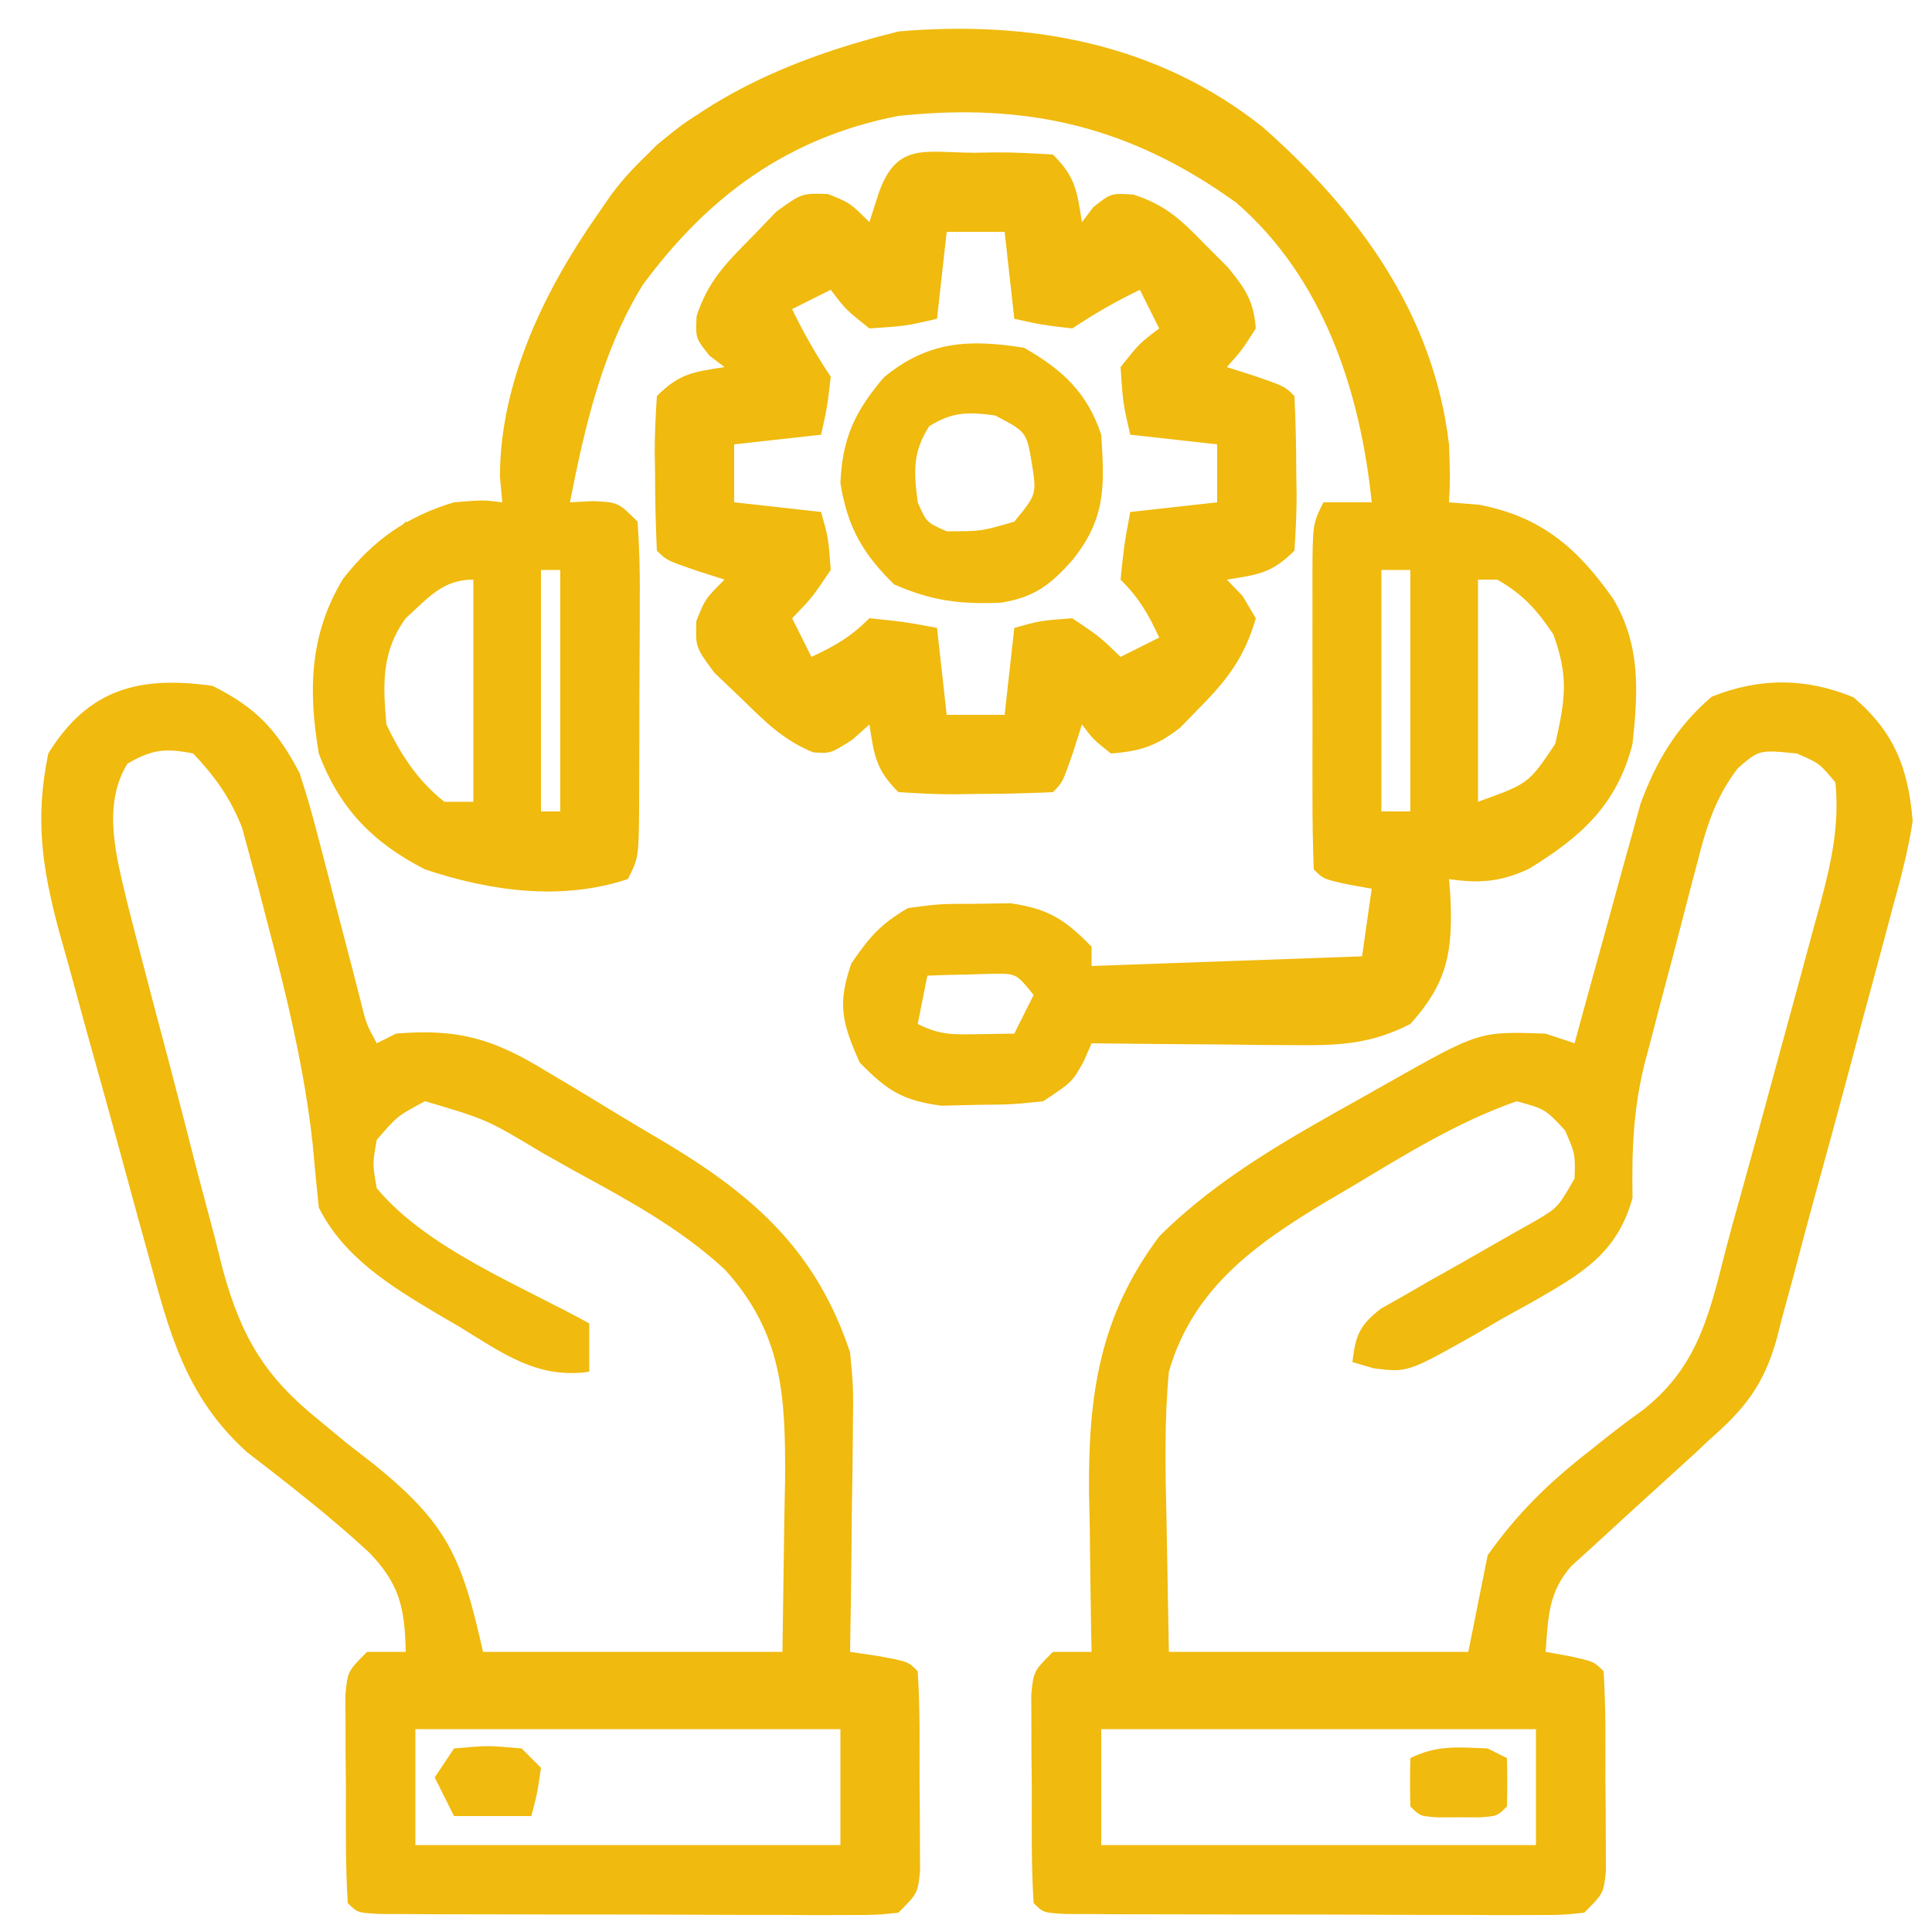
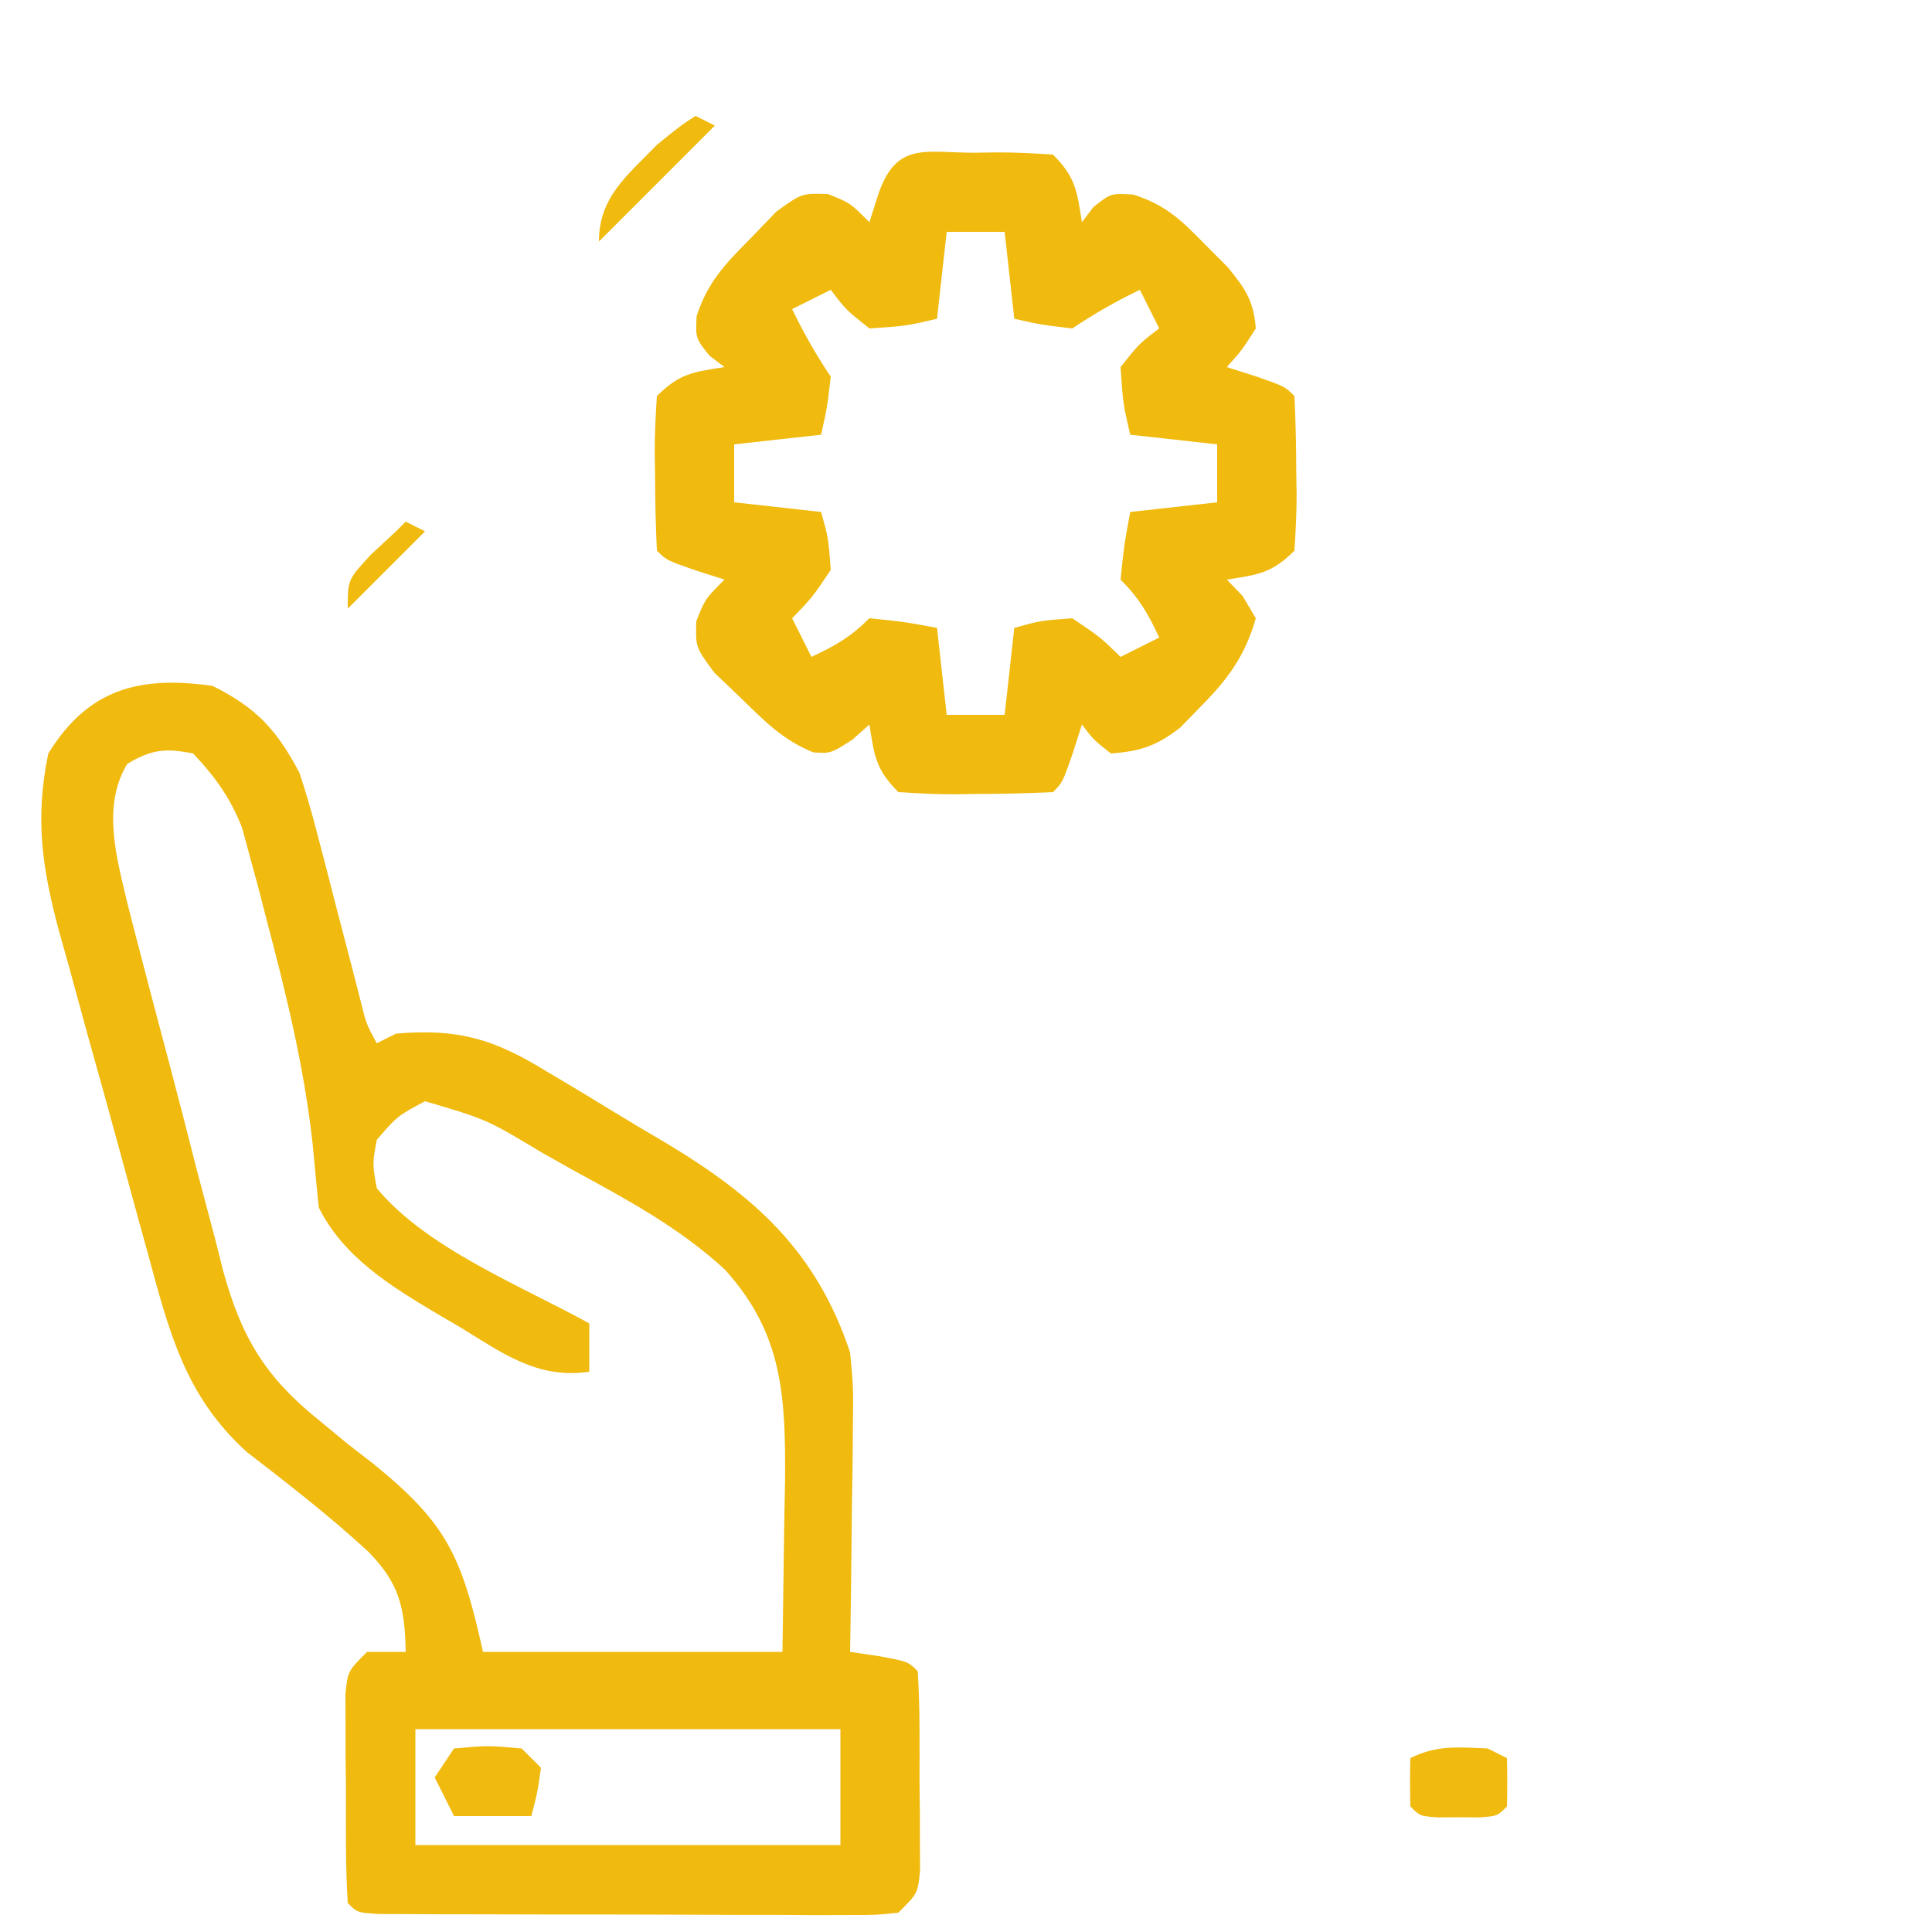
<svg xmlns="http://www.w3.org/2000/svg" version="1.1" width="200" height="200">
-   <path d="M0 0 C9.94 8.748 17.699 19.348 19.297 32.852 C19.422 36.414 19.422 36.414 19.297 38.852 C20.328 38.934 21.359 39.017 22.422 39.102 C28.846 40.345 32.599 43.569 36.297 48.852 C39.146 53.648 38.876 58.426 38.297 63.852 C36.694 70.146 32.992 73.474 27.559 76.797 C24.684 78.138 22.422 78.332 19.297 77.852 C19.343 78.432 19.39 79.012 19.438 79.609 C19.697 85.222 19.224 88.5 15.297 92.852 C11.357 94.879 8.078 95.087 3.684 95.047 C1.813 95.037 1.813 95.037 -0.096 95.027 C-1.389 95.011 -2.683 94.994 -4.016 94.977 C-5.985 94.963 -5.985 94.963 -7.994 94.949 C-11.231 94.926 -14.467 94.893 -17.703 94.852 C-17.971 95.47 -18.239 96.089 -18.516 96.727 C-19.703 98.852 -19.703 98.852 -22.703 100.852 C-25.883 101.188 -25.883 101.188 -29.578 101.227 C-30.792 101.255 -32.007 101.283 -33.258 101.312 C-37.298 100.772 -38.874 99.733 -41.703 96.852 C-43.514 92.778 -44.048 90.849 -42.578 86.602 C-40.693 83.836 -39.562 82.524 -36.703 80.852 C-33.426 80.418 -33.426 80.418 -29.766 80.414 C-28.56 80.395 -27.355 80.375 -26.113 80.355 C-22.155 80.931 -20.48 82.022 -17.703 84.852 C-17.703 85.512 -17.703 86.172 -17.703 86.852 C-8.463 86.522 0.777 86.192 10.297 85.852 C10.627 83.542 10.957 81.232 11.297 78.852 C10.09 78.635 10.09 78.635 8.859 78.414 C6.297 77.852 6.297 77.852 5.297 76.852 C5.196 74.209 5.157 71.592 5.164 68.949 C5.163 68.156 5.162 67.363 5.161 66.546 C5.16 64.866 5.162 63.186 5.167 61.505 C5.172 58.928 5.167 56.352 5.16 53.775 C5.161 52.146 5.162 50.516 5.164 48.887 C5.162 48.113 5.16 47.339 5.158 46.541 C5.182 41.081 5.182 41.081 6.297 38.852 C7.947 38.852 9.597 38.852 11.297 38.852 C10.113 27.338 6.304 15.675 -2.703 7.852 C-13.653 -0.048 -24.359 -2.562 -37.703 -1.148 C-49.089 1.06 -57.398 7.136 -64.203 16.398 C-68.396 23.255 -70.167 31.043 -71.703 38.852 C-70.919 38.81 -70.136 38.769 -69.328 38.727 C-66.703 38.852 -66.703 38.852 -64.703 40.852 C-64.516 43.481 -64.447 46.003 -64.473 48.633 C-64.473 49.402 -64.474 50.171 -64.474 50.964 C-64.477 52.591 -64.485 54.219 -64.497 55.846 C-64.516 58.342 -64.518 60.837 -64.518 63.332 C-64.522 64.911 -64.528 66.491 -64.535 68.07 C-64.536 68.819 -64.537 69.568 -64.539 70.34 C-64.587 75.619 -64.587 75.619 -65.703 77.852 C-72.571 80.141 -79.953 79.102 -86.703 76.852 C-92.106 74.097 -95.578 70.518 -97.703 64.852 C-98.8 58.321 -98.675 52.553 -95.203 46.789 C-92.063 42.751 -88.602 40.33 -83.703 38.852 C-80.703 38.602 -80.703 38.602 -78.703 38.852 C-78.786 37.965 -78.868 37.078 -78.953 36.164 C-78.913 26.251 -74.284 16.794 -68.703 8.852 C-68.264 8.216 -67.824 7.581 -67.371 6.926 C-60.186 -2.413 -48.79 -7.168 -37.641 -9.898 C-24.049 -11.055 -10.906 -8.668 0 0 Z M-74.703 45.852 C-74.703 54.102 -74.703 62.352 -74.703 70.852 C-74.043 70.852 -73.383 70.852 -72.703 70.852 C-72.703 62.602 -72.703 54.352 -72.703 45.852 C-73.363 45.852 -74.023 45.852 -74.703 45.852 Z M12.297 45.852 C12.297 54.102 12.297 62.352 12.297 70.852 C13.287 70.852 14.277 70.852 15.297 70.852 C15.297 62.602 15.297 54.352 15.297 45.852 C14.307 45.852 13.317 45.852 12.297 45.852 Z M-88.703 50.852 C-91.223 54.332 -91.071 57.657 -90.703 61.852 C-89.198 65.004 -87.459 67.67 -84.703 69.852 C-83.713 69.852 -82.723 69.852 -81.703 69.852 C-81.703 62.262 -81.703 54.672 -81.703 46.852 C-84.907 46.852 -86.39 48.769 -88.703 50.852 Z M22.297 46.852 C22.297 54.442 22.297 62.032 22.297 69.852 C27.544 67.967 27.544 67.967 30.297 63.852 C31.334 59.257 31.699 56.974 30.109 52.539 C28.352 49.934 27 48.421 24.297 46.852 C23.637 46.852 22.977 46.852 22.297 46.852 Z M-34.703 87.852 C-35.033 89.502 -35.363 91.152 -35.703 92.852 C-33.416 93.995 -32.11 93.955 -29.578 93.914 C-28.299 93.893 -27.021 93.873 -25.703 93.852 C-25.043 92.532 -24.383 91.212 -23.703 89.852 C-25.49 87.638 -25.49 87.638 -27.867 87.656 C-28.679 87.679 -29.491 87.703 -30.328 87.727 C-31.554 87.754 -31.554 87.754 -32.805 87.781 C-33.744 87.816 -33.744 87.816 -34.703 87.852 Z " fill="#f0ba0e" transform="translate(130.703,13.148)" />
-   <path d="M0 0 C4.243 3.619 5.661 7.336 6.125 12.812 C5.653 15.938 4.832 18.944 3.992 21.988 C3.642 23.313 3.642 23.313 3.284 24.665 C2.534 27.488 1.767 30.307 1 33.125 C0.507 34.977 0.015 36.829 -0.477 38.682 C-1.68 43.204 -2.916 47.718 -4.166 52.228 C-4.856 54.742 -5.521 57.261 -6.183 59.783 C-6.597 61.307 -7.013 62.831 -7.43 64.355 C-7.604 65.041 -7.777 65.726 -7.957 66.432 C-9.273 71.126 -11.229 73.637 -14.875 76.812 C-15.405 77.312 -15.935 77.812 -16.481 78.326 C-16.932 78.736 -17.383 79.145 -17.848 79.566 C-18.355 80.029 -18.862 80.491 -19.385 80.967 C-19.897 81.432 -20.41 81.896 -20.938 82.375 C-22.925 84.179 -24.903 85.992 -26.875 87.812 C-27.642 88.507 -28.409 89.202 -29.199 89.918 C-31.616 92.651 -31.602 95.261 -31.875 98.812 C-31.071 98.957 -30.266 99.101 -29.438 99.25 C-26.875 99.812 -26.875 99.812 -25.875 100.812 C-25.623 104.618 -25.69 108.437 -25.688 112.25 C-25.675 113.326 -25.663 114.401 -25.65 115.51 C-25.648 116.537 -25.647 117.563 -25.645 118.621 C-25.64 119.568 -25.636 120.515 -25.632 121.49 C-25.875 123.812 -25.875 123.812 -27.875 125.812 C-30.235 126.06 -30.235 126.06 -33.227 126.055 C-34.345 126.058 -35.462 126.062 -36.614 126.065 C-37.826 126.058 -39.037 126.05 -40.285 126.043 C-41.523 126.043 -42.761 126.042 -44.036 126.042 C-47.329 126.038 -50.621 126.025 -53.914 126.008 C-57.269 125.995 -60.623 125.998 -63.979 125.998 C-66.518 125.993 -69.058 125.987 -71.598 125.98 C-72.811 125.979 -74.025 125.978 -75.275 125.977 C-76.39 125.971 -77.504 125.964 -78.653 125.958 C-79.639 125.954 -80.626 125.95 -81.642 125.946 C-83.875 125.812 -83.875 125.812 -84.875 124.812 C-85.128 120.84 -85.06 116.855 -85.062 112.875 C-85.075 111.752 -85.087 110.628 -85.1 109.471 C-85.102 108.399 -85.103 107.327 -85.105 106.223 C-85.11 105.234 -85.114 104.245 -85.118 103.227 C-84.875 100.812 -84.875 100.812 -82.875 98.812 C-81.555 98.812 -80.235 98.812 -78.875 98.812 C-78.891 98.047 -78.906 97.281 -78.923 96.493 C-78.986 92.974 -79.024 89.456 -79.062 85.938 C-79.1 84.132 -79.1 84.132 -79.139 82.289 C-79.221 72.158 -78.028 64.016 -71.863 55.797 C-65.809 49.754 -58.412 45.645 -51 41.5 C-50.051 40.963 -49.102 40.426 -48.125 39.873 C-38.739 34.572 -38.739 34.572 -31.875 34.812 C-30.885 35.142 -29.895 35.472 -28.875 35.812 C-28.654 34.996 -28.432 34.179 -28.204 33.337 C-27.37 30.282 -26.527 27.23 -25.677 24.179 C-25.312 22.863 -24.951 21.546 -24.595 20.228 C-24.079 18.324 -23.547 16.424 -23.016 14.523 C-22.701 13.382 -22.387 12.24 -22.063 11.064 C-20.434 6.607 -18.304 3.037 -14.688 -0.062 C-9.722 -2.049 -4.942 -2.041 0 0 Z M-11.978 7.341 C-14.375 10.464 -15.287 13.606 -16.234 17.359 C-16.428 18.089 -16.623 18.819 -16.823 19.572 C-17.229 21.113 -17.629 22.656 -18.022 24.201 C-18.621 26.545 -19.244 28.882 -19.871 31.219 C-20.265 32.724 -20.656 34.229 -21.047 35.734 C-21.231 36.424 -21.416 37.114 -21.605 37.825 C-22.806 42.613 -22.957 46.88 -22.875 51.812 C-24.49 57.689 -28.337 59.765 -33.359 62.654 C-34.79 63.444 -34.79 63.444 -36.25 64.25 C-37.196 64.804 -38.142 65.357 -39.117 65.928 C-46.165 69.902 -46.165 69.902 -49.686 69.457 C-50.408 69.244 -51.131 69.032 -51.875 68.812 C-51.534 66.053 -51.181 65.054 -48.957 63.304 C-48.137 62.842 -47.317 62.379 -46.473 61.902 C-45.583 61.387 -44.692 60.872 -43.775 60.342 C-42.839 59.817 -41.902 59.291 -40.938 58.75 C-39.092 57.703 -37.249 56.65 -35.41 55.59 C-34.589 55.128 -33.768 54.667 -32.922 54.191 C-30.605 52.819 -30.605 52.819 -28.875 49.812 C-28.802 47.258 -28.802 47.258 -29.875 44.812 C-31.91 42.625 -31.91 42.625 -34.875 41.812 C-41.004 43.965 -46.451 47.351 -52 50.688 C-52.88 51.204 -53.761 51.721 -54.668 52.254 C-62.012 56.652 -68.415 61.259 -70.875 69.812 C-71.339 74.828 -71.252 79.781 -71.125 84.812 C-71.043 89.433 -70.96 94.052 -70.875 98.812 C-60.645 98.812 -50.415 98.812 -39.875 98.812 C-39.215 95.513 -38.555 92.213 -37.875 88.812 C-34.812 84.496 -31.588 81.337 -27.441 78.105 C-26.826 77.614 -26.21 77.122 -25.575 76.615 C-24.356 75.653 -23.115 74.717 -21.851 73.815 C-16.381 69.519 -15.065 64.473 -13.407 57.89 C-12.818 55.589 -12.183 53.304 -11.54 51.017 C-10.292 46.566 -9.077 42.108 -7.874 37.644 C-7.119 34.854 -6.355 32.067 -5.59 29.279 C-5.106 27.49 -4.623 25.7 -4.141 23.91 C-3.913 23.085 -3.684 22.26 -3.45 21.41 C-2.311 17.135 -1.435 13.278 -1.875 8.812 C-3.529 6.822 -3.529 6.822 -5.875 5.812 C-9.769 5.421 -9.769 5.421 -11.978 7.341 Z M-77.875 106.812 C-77.875 110.772 -77.875 114.733 -77.875 118.812 C-63.025 118.812 -48.175 118.812 -32.875 118.812 C-32.875 114.853 -32.875 110.892 -32.875 106.812 C-47.725 106.812 -62.575 106.812 -77.875 106.812 Z " fill="#f0ba0e" transform="translate(191.875,72.188)" />
  <path d="M0 0 C4.565 2.282 6.65 4.556 9 9 C9.666 11.013 10.259 13.052 10.789 15.105 C11.091 16.253 11.392 17.401 11.703 18.584 C12.007 19.773 12.312 20.962 12.625 22.188 C13.24 24.556 13.858 26.925 14.477 29.293 C14.745 30.34 15.014 31.387 15.292 32.466 C15.904 34.967 15.904 34.967 17 37 C17.66 36.67 18.32 36.34 19 36 C25.48 35.452 29.149 36.569 34.625 39.938 C35.309 40.343 35.992 40.748 36.697 41.166 C38.11 42.01 39.519 42.864 40.922 43.726 C42.914 44.947 44.923 46.135 46.938 47.32 C56.151 52.852 62.511 58.53 66 69 C66.341 72.64 66.341 72.64 66.293 76.465 C66.289 77.143 66.284 77.821 66.28 78.52 C66.263 80.66 66.226 82.798 66.188 84.938 C66.172 86.399 66.159 87.861 66.146 89.322 C66.114 92.882 66.062 96.441 66 100 C66.969 100.144 67.939 100.289 68.938 100.438 C72 101 72 101 73 102 C73.252 105.806 73.185 109.624 73.188 113.438 C73.2 114.513 73.212 115.589 73.225 116.697 C73.227 117.724 73.228 118.751 73.23 119.809 C73.235 120.755 73.239 121.702 73.243 122.677 C73 125 73 125 71 127 C68.64 127.247 68.64 127.247 65.648 127.243 C64.53 127.246 63.413 127.249 62.261 127.252 C61.049 127.245 59.838 127.238 58.59 127.23 C57.352 127.23 56.114 127.23 54.839 127.229 C51.546 127.225 48.254 127.212 44.961 127.196 C41.606 127.182 38.252 127.185 34.896 127.186 C32.357 127.181 29.817 127.175 27.277 127.168 C26.064 127.167 24.85 127.166 23.6 127.165 C22.485 127.158 21.371 127.152 20.222 127.145 C19.236 127.141 18.249 127.138 17.233 127.134 C15 127 15 127 14 126 C13.747 122.027 13.815 118.042 13.812 114.062 C13.8 112.939 13.788 111.816 13.775 110.658 C13.773 109.586 13.772 108.514 13.77 107.41 C13.765 106.422 13.761 105.433 13.757 104.414 C14 102 14 102 16 100 C17.32 100 18.64 100 20 100 C19.907 95.429 19.365 92.927 16.125 89.625 C12.135 85.949 7.846 82.619 3.551 79.309 C-2.857 73.509 -4.496 66.842 -6.707 58.699 C-7.037 57.508 -7.366 56.317 -7.706 55.09 C-8.398 52.576 -9.084 50.06 -9.765 47.543 C-10.807 43.706 -11.878 39.878 -12.951 36.049 C-13.622 33.599 -14.29 31.15 -14.957 28.699 C-15.278 27.561 -15.598 26.424 -15.929 25.251 C-17.672 18.697 -18.379 13.677 -17 7 C-12.845 0.267 -7.539 -1.06 0 0 Z M-8.812 8.062 C-11.482 12.418 -9.928 17.765 -8.826 22.457 C-8.289 24.578 -7.741 26.697 -7.184 28.812 C-6.889 29.94 -6.595 31.068 -6.292 32.23 C-5.667 34.608 -5.038 36.985 -4.403 39.36 C-3.442 42.982 -2.517 46.611 -1.592 50.242 C-0.979 52.558 -0.364 54.873 0.254 57.188 C0.659 58.807 0.659 58.807 1.072 60.458 C2.973 67.374 5.398 71.504 11 76 C11.973 76.806 12.946 77.611 13.949 78.441 C14.853 79.141 15.756 79.841 16.688 80.562 C24.258 86.713 25.794 90.074 28 100 C38.23 100 48.46 100 59 100 C59.062 95.545 59.124 91.09 59.188 86.5 C59.215 85.111 59.242 83.722 59.27 82.291 C59.329 73.552 59.051 67.064 53.043 60.43 C48.366 56.101 42.876 53.162 37.312 50.125 C36.281 49.545 35.249 48.965 34.186 48.367 C28.394 44.884 28.394 44.884 22 43 C19.147 44.516 19.147 44.516 17 47 C16.552 49.481 16.552 49.481 17 52 C22.164 58.239 31.969 62.109 39 66 C39 67.65 39 69.3 39 71 C33.6 71.804 29.924 69.006 25.5 66.312 C24.754 65.877 24.007 65.442 23.238 64.994 C18.432 62.123 13.581 59.162 11 54 C10.775 51.835 10.571 49.668 10.375 47.5 C9.51 39.592 7.656 31.995 5.625 24.312 C5.333 23.178 5.041 22.044 4.74 20.875 C4.447 19.799 4.154 18.722 3.852 17.613 C3.592 16.652 3.332 15.691 3.065 14.7 C1.829 11.567 0.299 9.452 -2 7 C-4.906 6.433 -6.264 6.568 -8.812 8.062 Z M21 108 C21 111.96 21 115.92 21 120 C35.52 120 50.04 120 65 120 C65 116.04 65 112.08 65 108 C50.48 108 35.96 108 21 108 Z " fill="#f0ba0e" transform="translate(22,71)" />
  <path d="M0 0 C1.113 -0.018 1.113 -0.018 2.248 -0.037 C4.188 -0.042 6.127 0.066 8.062 0.188 C10.422 2.547 10.554 3.966 11.062 7.188 C11.454 6.672 11.846 6.156 12.25 5.625 C14.062 4.188 14.062 4.188 16.379 4.328 C19.749 5.407 21.351 6.976 23.812 9.5 C24.98 10.67 24.98 10.67 26.172 11.863 C28 14.111 28.839 15.325 29.062 18.188 C27.625 20.438 27.625 20.438 26.062 22.188 C27.032 22.497 28.001 22.806 29 23.125 C32.062 24.188 32.062 24.188 33.062 25.188 C33.189 27.846 33.248 30.466 33.25 33.125 C33.262 33.867 33.274 34.609 33.287 35.373 C33.292 37.313 33.184 39.252 33.062 41.188 C30.703 43.547 29.284 43.679 26.062 44.188 C26.599 44.744 27.135 45.301 27.688 45.875 C28.141 46.638 28.595 47.401 29.062 48.188 C27.945 52.123 26.114 54.568 23.25 57.438 C22.584 58.123 21.917 58.809 21.23 59.516 C18.774 61.41 17.14 61.957 14.062 62.188 C12.25 60.75 12.25 60.75 11.062 59.188 C10.753 60.157 10.444 61.126 10.125 62.125 C9.062 65.188 9.062 65.188 8.062 66.188 C5.404 66.314 2.784 66.373 0.125 66.375 C-0.617 66.387 -1.359 66.399 -2.123 66.412 C-4.063 66.417 -6.002 66.309 -7.938 66.188 C-10.297 63.828 -10.429 62.409 -10.938 59.188 C-11.804 59.961 -11.804 59.961 -12.688 60.75 C-14.938 62.188 -14.938 62.188 -16.746 62.074 C-19.896 60.8 -21.83 58.805 -24.25 56.438 C-25.154 55.576 -26.057 54.715 -26.988 53.828 C-28.938 51.188 -28.938 51.188 -28.855 48.484 C-27.938 46.188 -27.938 46.188 -25.938 44.188 C-26.907 43.878 -27.876 43.569 -28.875 43.25 C-31.938 42.188 -31.938 42.188 -32.938 41.188 C-33.064 38.529 -33.123 35.909 -33.125 33.25 C-33.143 32.137 -33.143 32.137 -33.162 31.002 C-33.167 29.062 -33.059 27.123 -32.938 25.188 C-30.578 22.828 -29.159 22.696 -25.938 22.188 C-26.453 21.796 -26.969 21.404 -27.5 21 C-28.938 19.188 -28.938 19.188 -28.824 16.91 C-27.659 13.332 -25.828 11.477 -23.188 8.812 C-22.326 7.918 -21.465 7.023 -20.578 6.102 C-17.938 4.188 -17.938 4.188 -15.234 4.273 C-12.938 5.188 -12.938 5.188 -10.938 7.188 C-10.628 6.218 -10.319 5.249 -10 4.25 C-8.113 -1.19 -5.174 0.004 0 0 Z M-2.938 8.188 C-3.268 11.158 -3.598 14.127 -3.938 17.188 C-7.188 17.938 -7.188 17.938 -10.938 18.188 C-13.375 16.25 -13.375 16.25 -14.938 14.188 C-16.918 15.178 -16.918 15.178 -18.938 16.188 C-17.734 18.681 -16.483 20.869 -14.938 23.188 C-15.312 26.375 -15.312 26.375 -15.938 29.188 C-18.907 29.517 -21.878 29.848 -24.938 30.188 C-24.938 32.167 -24.938 34.148 -24.938 36.188 C-21.968 36.517 -18.997 36.847 -15.938 37.188 C-15.188 39.875 -15.188 39.875 -14.938 43.188 C-16.875 46.062 -16.875 46.062 -18.938 48.188 C-18.277 49.508 -17.617 50.828 -16.938 52.188 C-14.469 51.036 -12.89 50.14 -10.938 48.188 C-7.312 48.562 -7.312 48.562 -3.938 49.188 C-3.607 52.157 -3.277 55.127 -2.938 58.188 C-0.958 58.188 1.022 58.188 3.062 58.188 C3.393 55.218 3.723 52.248 4.062 49.188 C6.75 48.438 6.75 48.438 10.062 48.188 C12.938 50.125 12.938 50.125 15.062 52.188 C16.383 51.528 17.703 50.867 19.062 50.188 C17.911 47.719 17.015 46.14 15.062 44.188 C15.438 40.562 15.438 40.562 16.062 37.188 C19.032 36.858 22.003 36.528 25.062 36.188 C25.062 34.208 25.062 32.227 25.062 30.188 C22.093 29.858 19.122 29.527 16.062 29.188 C15.312 25.938 15.312 25.938 15.062 22.188 C17 19.75 17 19.75 19.062 18.188 C18.402 16.867 17.742 15.547 17.062 14.188 C14.569 15.391 12.381 16.642 10.062 18.188 C6.875 17.812 6.875 17.812 4.062 17.188 C3.732 14.217 3.402 11.248 3.062 8.188 C1.083 8.188 -0.897 8.188 -2.938 8.188 Z " fill="#f0ba0e" transform="translate(100.938,15.812)" />
-   <path d="M0 0 C3.981 2.255 6.547 4.642 8 9 C8.345 14.352 8.488 17.67 5 22 C2.72 24.556 1.073 25.822 -2.336 26.387 C-6.59 26.572 -9.504 26.217 -13.438 24.5 C-16.716 21.301 -18.276 18.532 -19 14 C-18.794 9.347 -17.518 6.609 -14.5 3.062 C-9.974 -0.672 -5.733 -0.924 0 0 Z M-9.812 8.125 C-11.552 10.872 -11.398 12.818 -11 16 C-10.083 18.083 -10.083 18.083 -8 19 C-4.422 19.001 -4.422 19.001 -1 18 C1.32 15.174 1.32 15.174 0.812 11.938 C0.262 8.703 0.262 8.703 -3 7 C-5.831 6.646 -7.368 6.608 -9.812 8.125 Z " fill="#f0ba0e" transform="translate(106,36)" />
  <path d="M0 0 C3.5 -0.312 3.5 -0.312 7 0 C7.66 0.66 8.32 1.32 9 2 C8.625 4.625 8.625 4.625 8 7 C5.36 7 2.72 7 0 7 C-0.66 5.68 -1.32 4.36 -2 3 C-1.34 2.01 -0.68 1.02 0 0 Z " fill="#f0ba0e" transform="translate(47,181)" />
-   <path d="M0 0 C0.66 0.33 1.32 0.66 2 1 C2.043 2.666 2.041 4.334 2 6 C1 7 1 7 -0.812 7.133 C-1.534 7.13 -2.256 7.128 -3 7.125 C-3.722 7.128 -4.444 7.13 -5.188 7.133 C-7 7 -7 7 -8 6 C-8.041 4.334 -8.043 2.666 -8 1 C-5.261 -0.37 -3.029 -0.126 0 0 Z " fill="#f0ba0e" transform="translate(154,181)" />
+   <path d="M0 0 C0.66 0.33 1.32 0.66 2 1 C2.043 2.666 2.041 4.334 2 6 C1 7 1 7 -0.812 7.133 C-1.534 7.13 -2.256 7.128 -3 7.125 C-3.722 7.128 -4.444 7.13 -5.188 7.133 C-7 7 -7 7 -8 6 C-8.041 4.334 -8.043 2.666 -8 1 C-5.261 -0.37 -3.029 -0.126 0 0 " fill="#f0ba0e" transform="translate(154,181)" />
  <path d="M0 0 C0.66 0.33 1.32 0.66 2 1 C-1.96 4.96 -5.92 8.92 -10 13 C-10 8.418 -7.084 6.182 -4 3 C-1.625 1.062 -1.625 1.062 0 0 Z " fill="#f0ba0e" transform="translate(72,12)" />
  <path d="M0 0 C0.66 0.33 1.32 0.66 2 1 C-0.64 3.64 -3.28 6.28 -6 9 C-6 6 -6 6 -3.562 3.375 C-2.717 2.591 -1.871 1.808 -1 1 C-0.67 0.67 -0.34 0.34 0 0 Z " fill="#f0ba0e" transform="translate(42,54)" />
</svg>